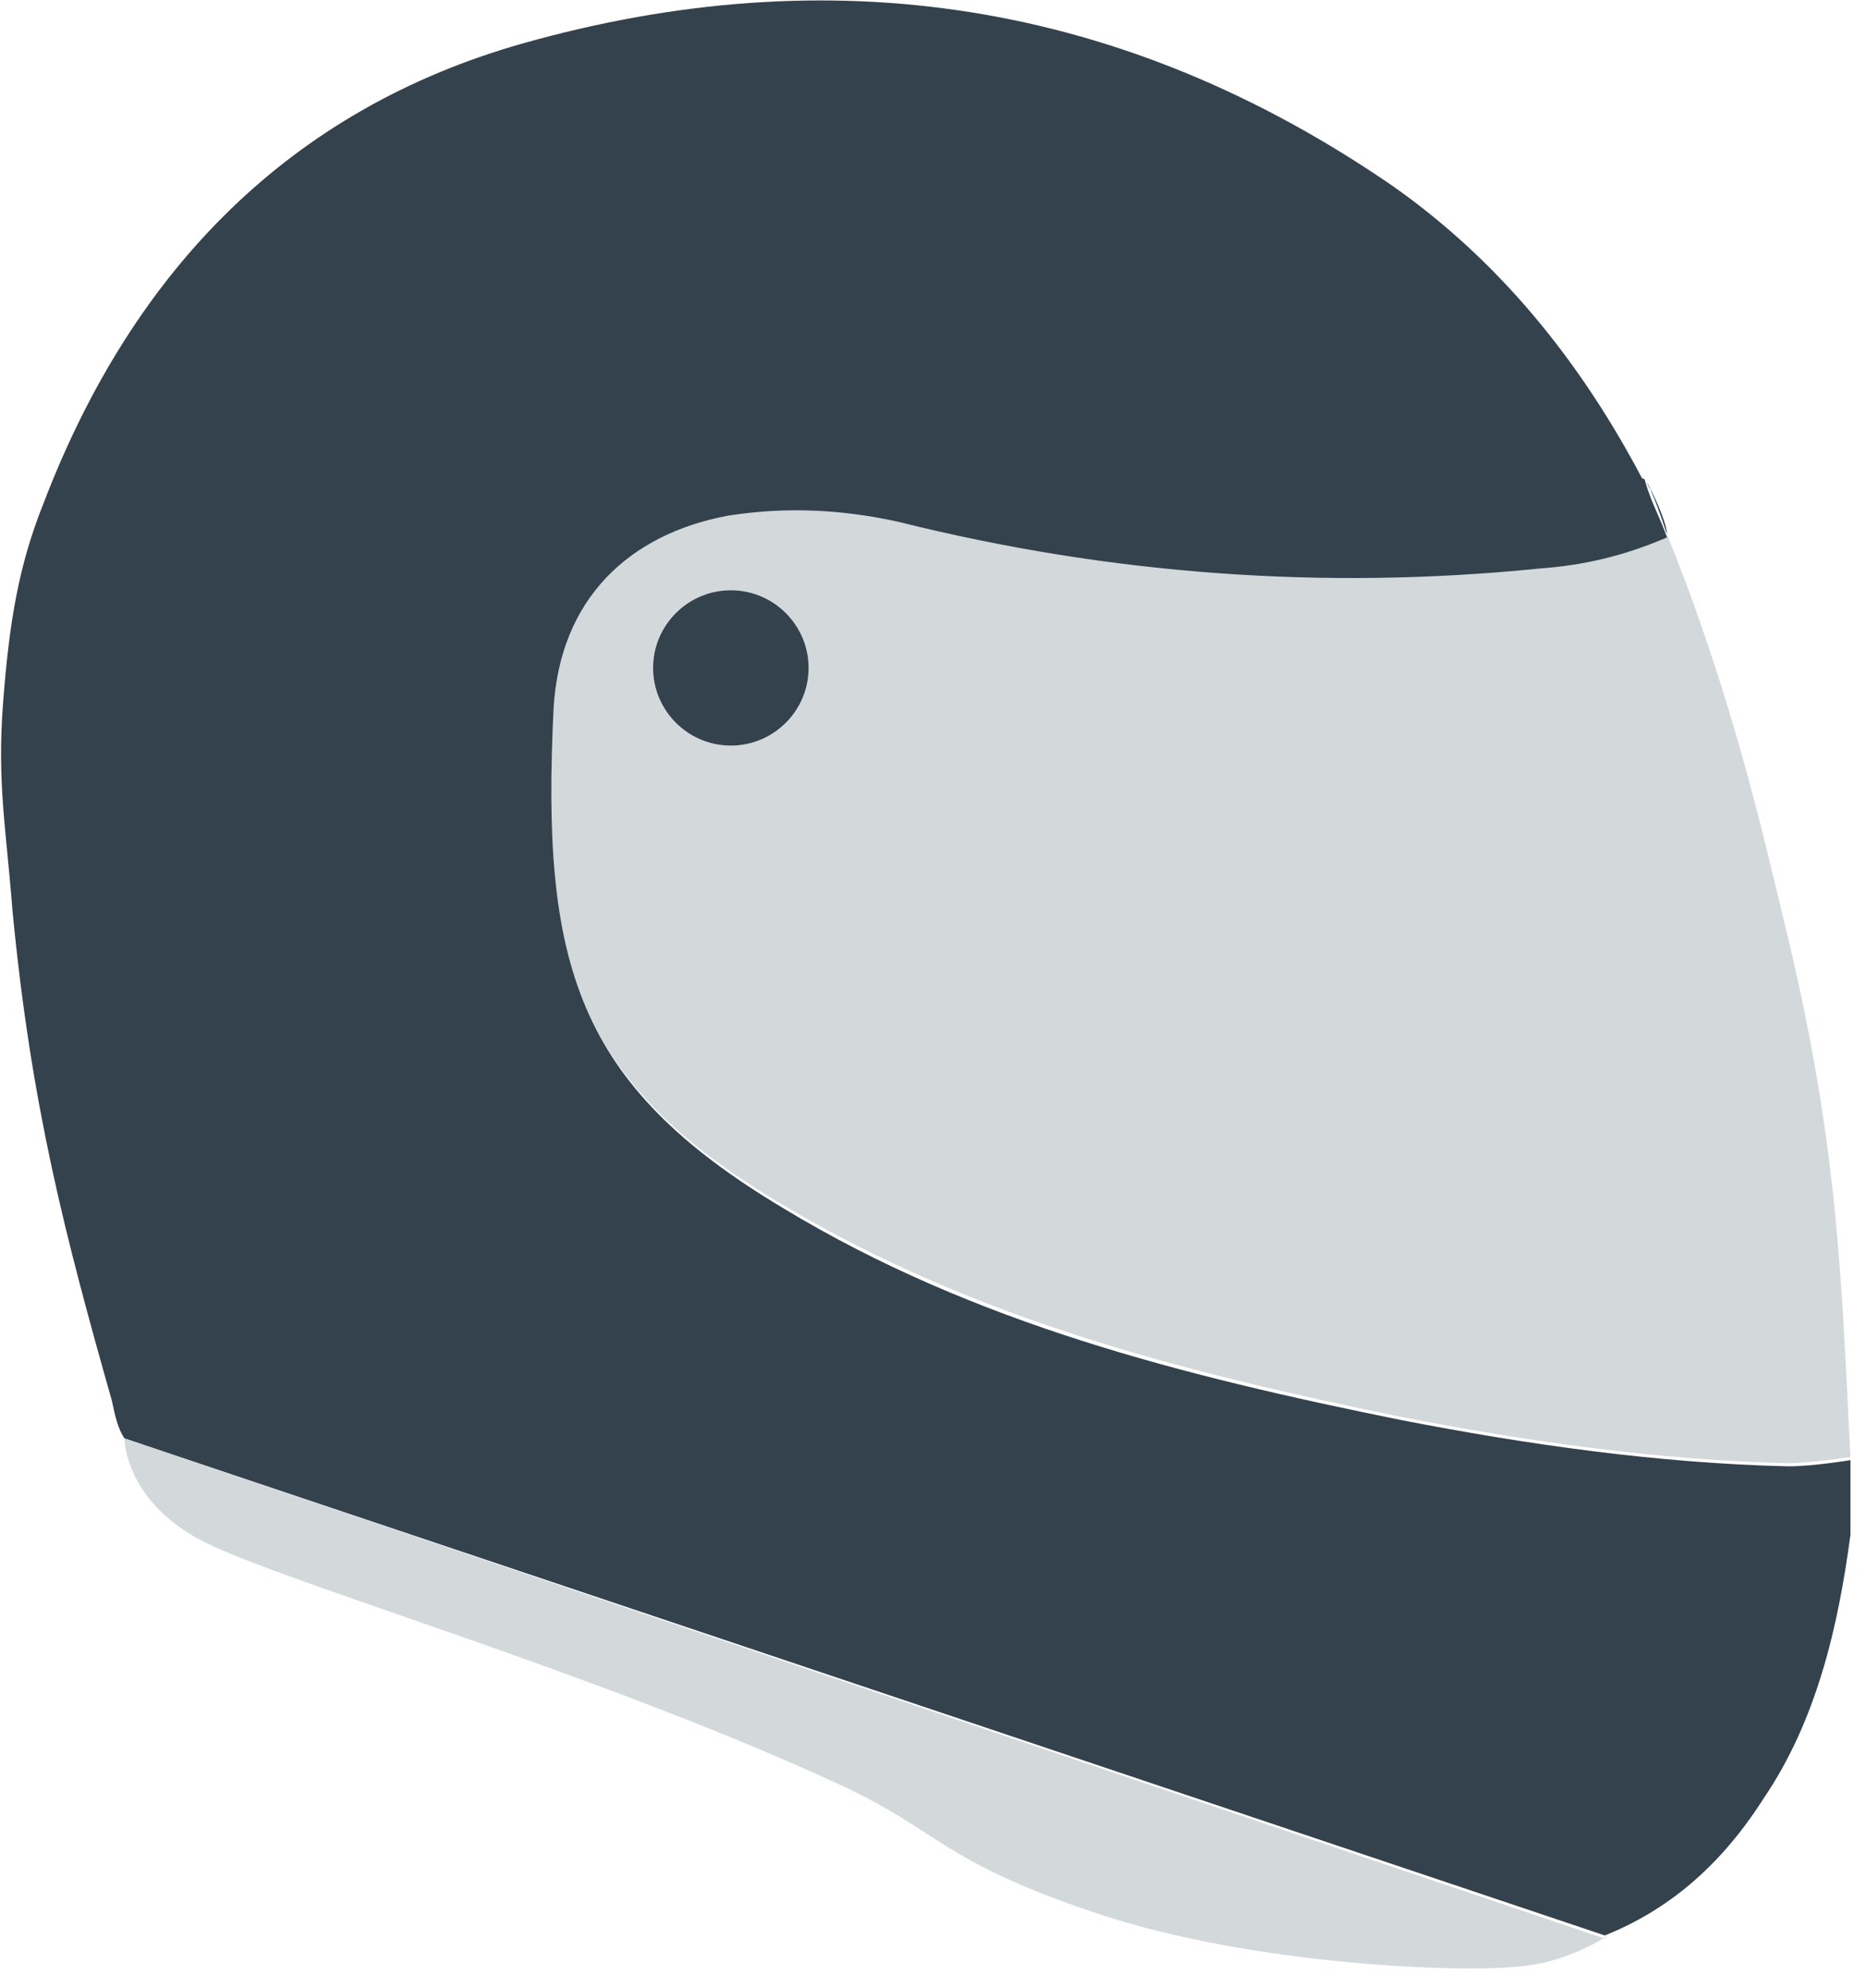
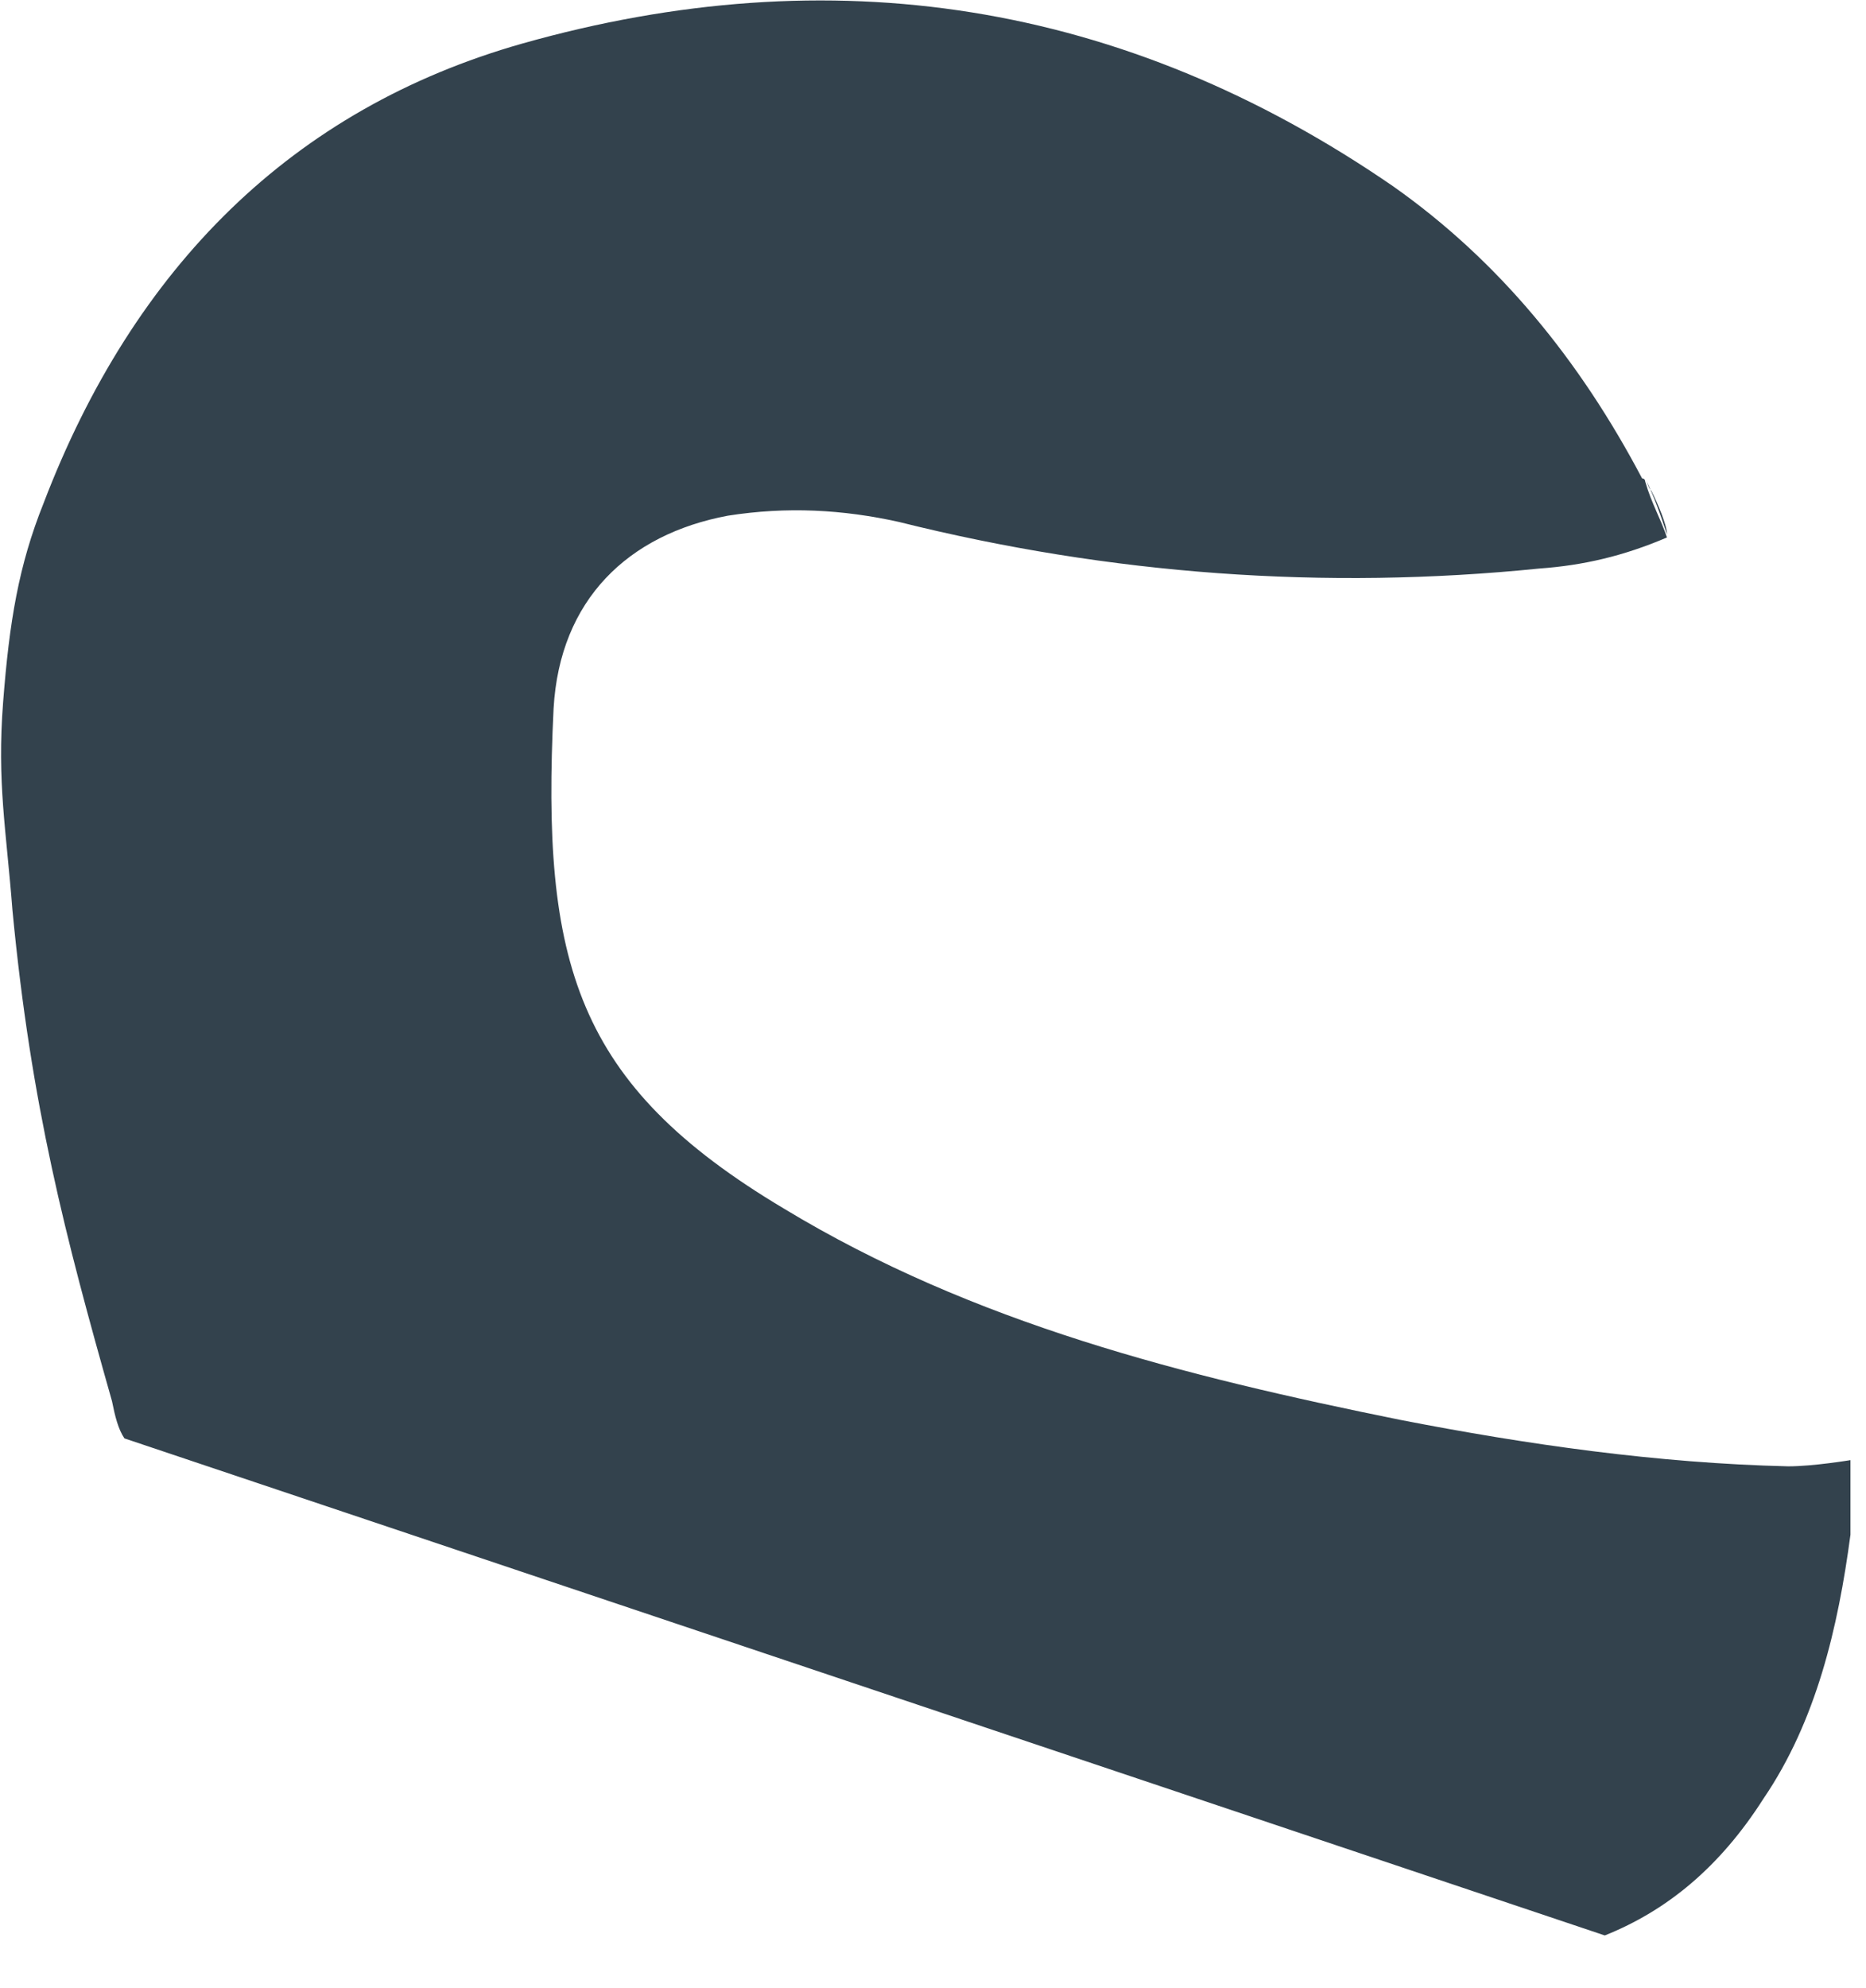
<svg xmlns="http://www.w3.org/2000/svg" width="77" height="82" viewBox="0 0 77 82" fill="none">
-   <path d="M37.088 21.397C34.778 20.884 32.468 20.756 30.03 21.141C25.923 21.909 23.1 24.6 22.843 29.084C22.33 39.591 23.613 44.587 32.34 49.712C40.297 54.453 49.023 56.631 57.75 58.425C63.012 59.45 68.402 60.219 73.792 60.347C74.69 60.347 76.358 60.091 76.358 60.091C75.973 52.531 75.845 47.15 73.663 38.181C72.765 34.466 71.482 28.7 68.787 22.038C66.99 22.806 65.193 23.191 63.525 23.319C54.67 24.216 45.815 23.575 37.088 21.397ZM30.158 30.75C28.362 30.75 26.95 29.341 26.95 27.547C26.95 25.753 28.362 24.344 30.158 24.344C31.955 24.344 33.367 25.753 33.367 27.547C33.367 29.341 31.955 30.75 30.158 30.75Z" fill="#D3D8DB" />
  <path d="M68.145 20.244C68.017 20.116 68.017 19.988 67.888 19.731C68.273 20.5 68.53 21.269 68.787 22.038C68.787 21.653 68.402 20.756 68.145 20.244Z" fill="#33424D" />
  <path d="M76.359 60.219C76.359 60.219 74.819 60.475 73.792 60.475C68.402 60.347 63.012 59.578 57.751 58.553C48.896 56.76 40.169 54.581 32.341 49.841C23.742 44.716 22.331 39.719 22.844 29.213C23.101 24.728 25.924 22.038 30.031 21.269C32.469 20.885 34.779 21.013 37.089 21.525C45.816 23.703 54.671 24.344 63.526 23.447C65.322 23.319 66.991 22.935 68.787 22.166C68.531 21.397 68.146 20.756 67.889 19.86C67.889 19.86 67.889 19.731 67.761 19.731C65.194 14.863 61.857 10.763 57.494 7.688C46.329 0 34.266 -1.794 21.561 1.794C12.064 4.485 5.519 11.019 1.797 20.756C0.771 23.319 0.386 25.625 0.129 28.956C-0.128 32.288 0.257 34.21 0.514 37.541C1.284 45.613 2.696 50.994 4.621 57.785C4.749 58.425 4.877 58.938 5.134 59.322L66.221 79.822C68.787 78.797 70.969 77.003 72.766 74.185C74.947 70.981 75.846 67.138 76.359 63.294C76.359 62.269 76.359 60.86 76.359 60.219Z" fill="#33424D" />
-   <path d="M30.158 30.75C31.93 30.75 33.367 29.316 33.367 27.547C33.367 25.778 31.93 24.344 30.158 24.344C28.387 24.344 26.95 25.778 26.95 27.547C26.95 29.316 28.387 30.75 30.158 30.75Z" fill="#33424D" />
-   <path d="M66.22 79.95L5.133 59.322C5.133 59.322 5.133 61.884 8.342 63.55C11.55 65.216 24.512 68.931 34.522 73.544C38.757 75.466 38.757 76.747 45.302 78.925C51.847 81.103 60.573 81.359 62.627 81.103C64.68 80.975 66.348 79.822 66.348 79.822L66.22 79.95Z" fill="#D3D8DB" />
</svg>